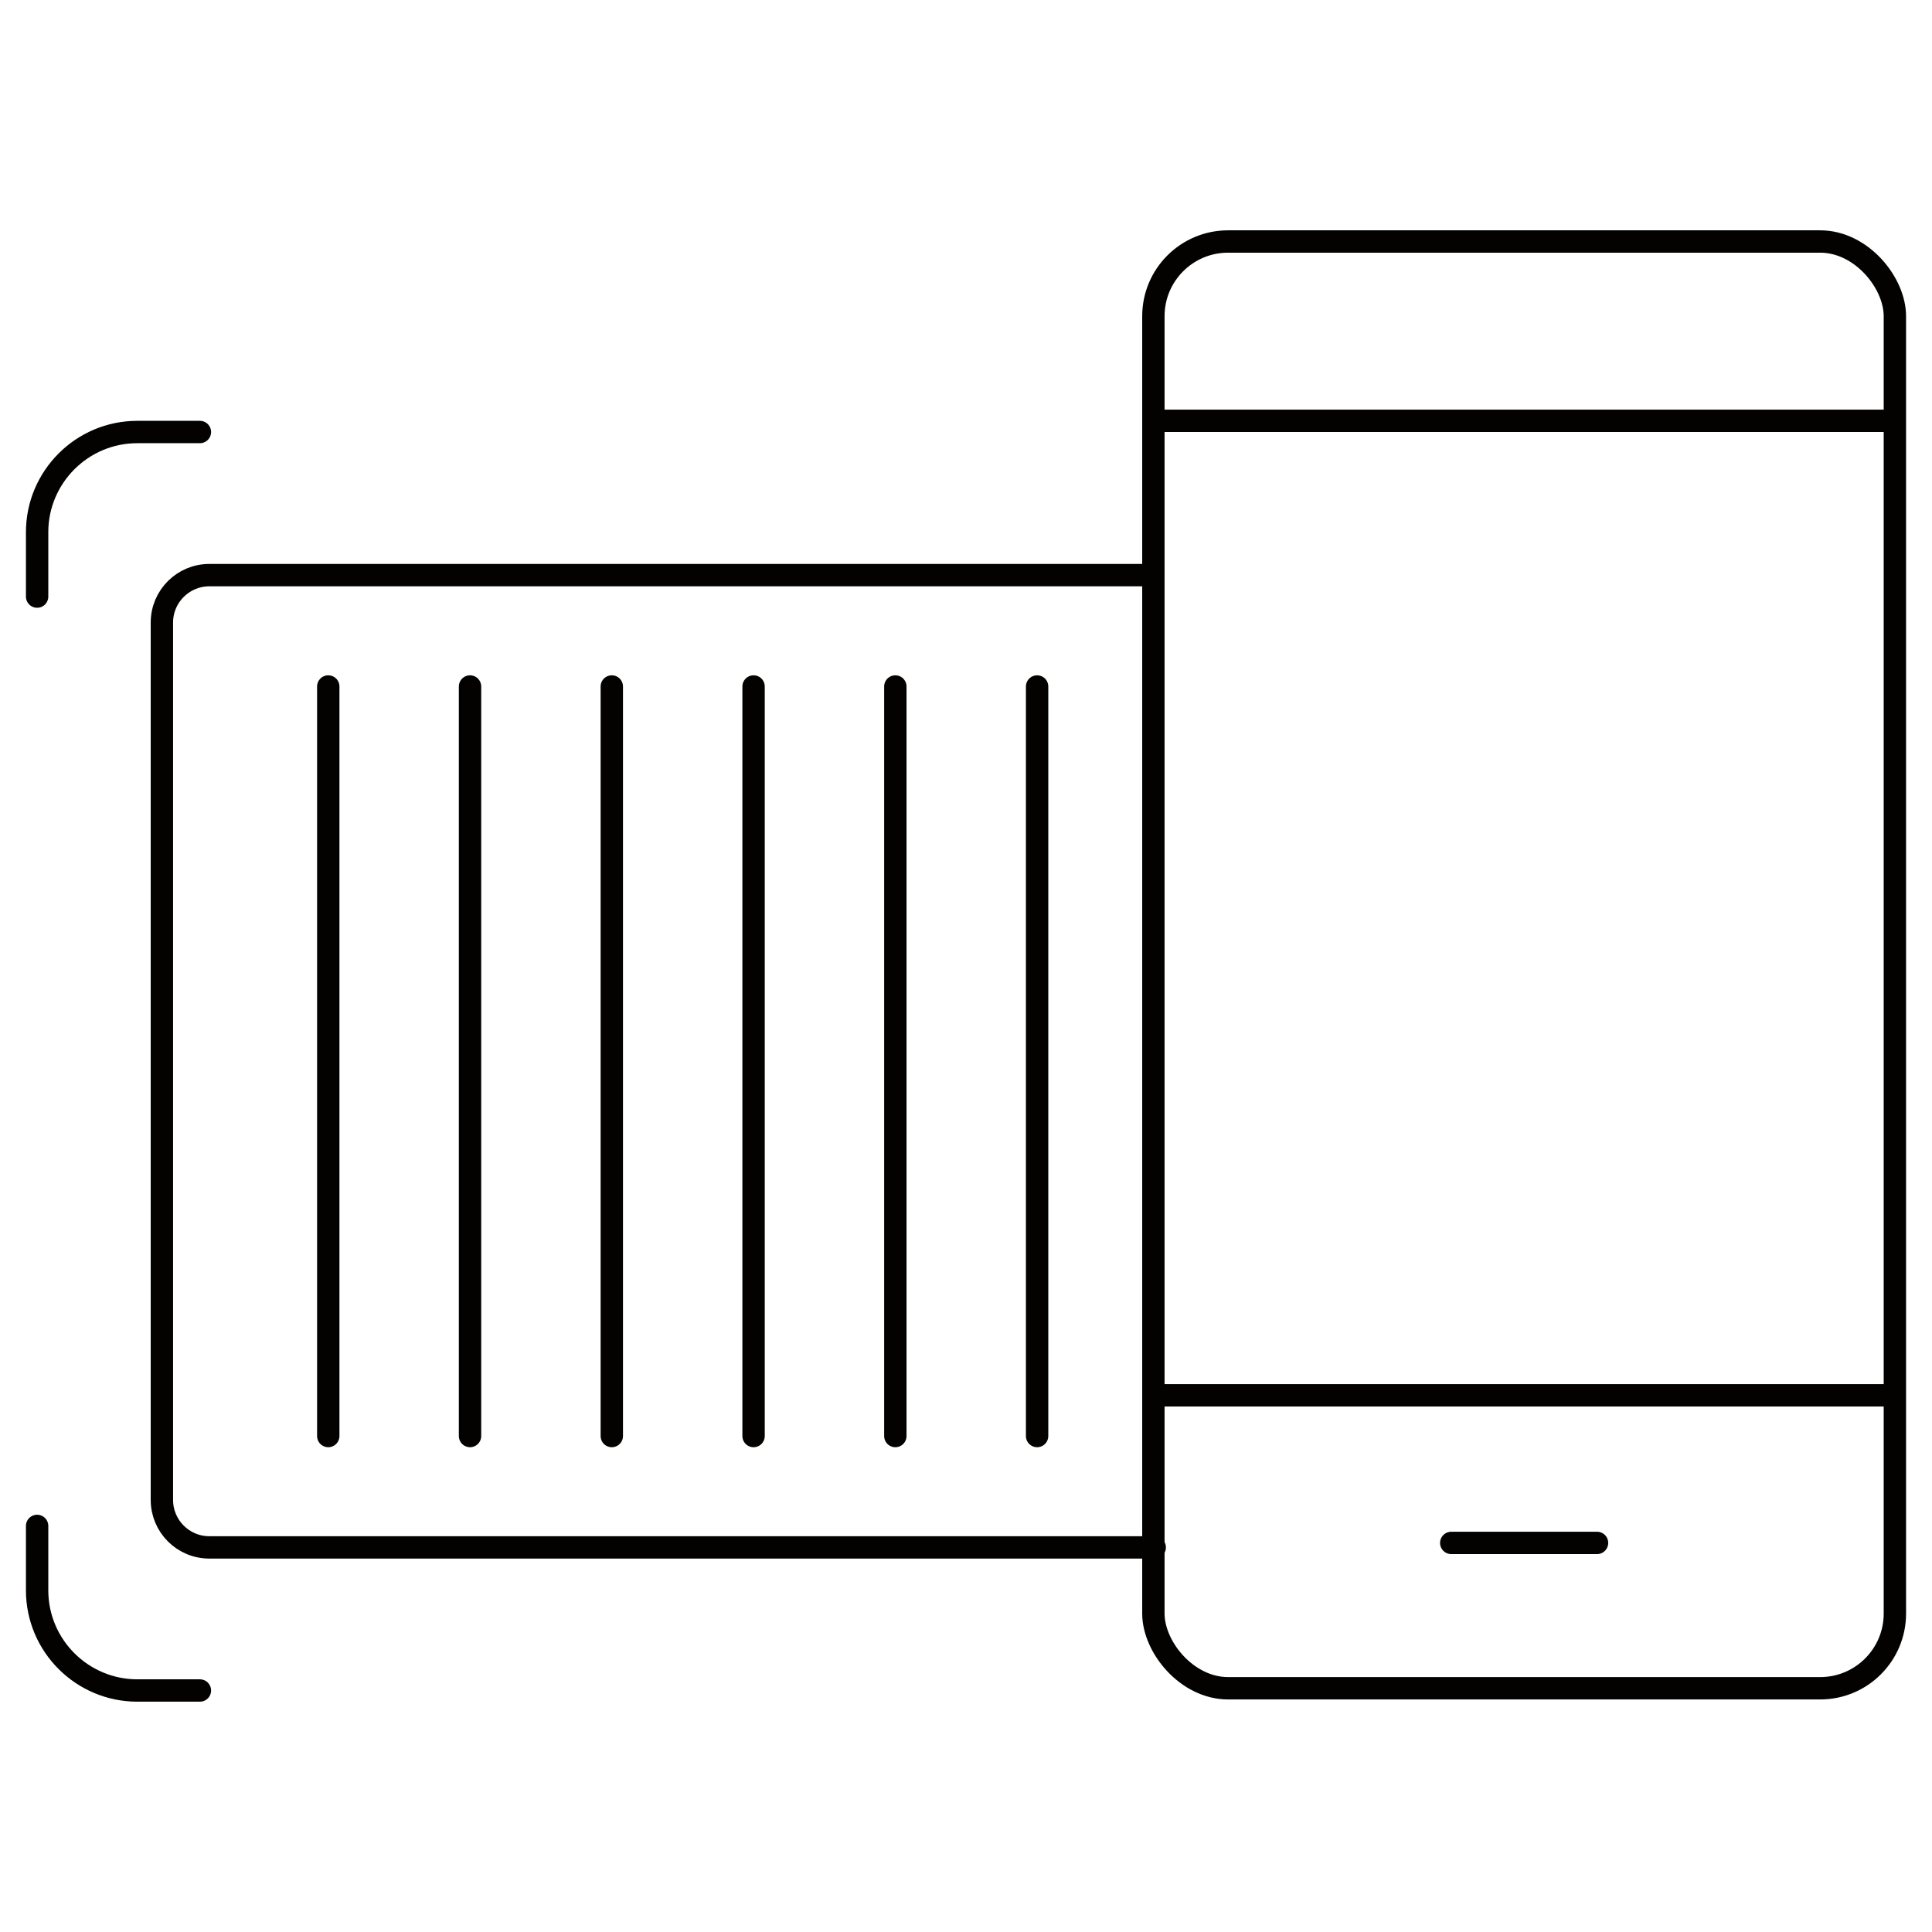
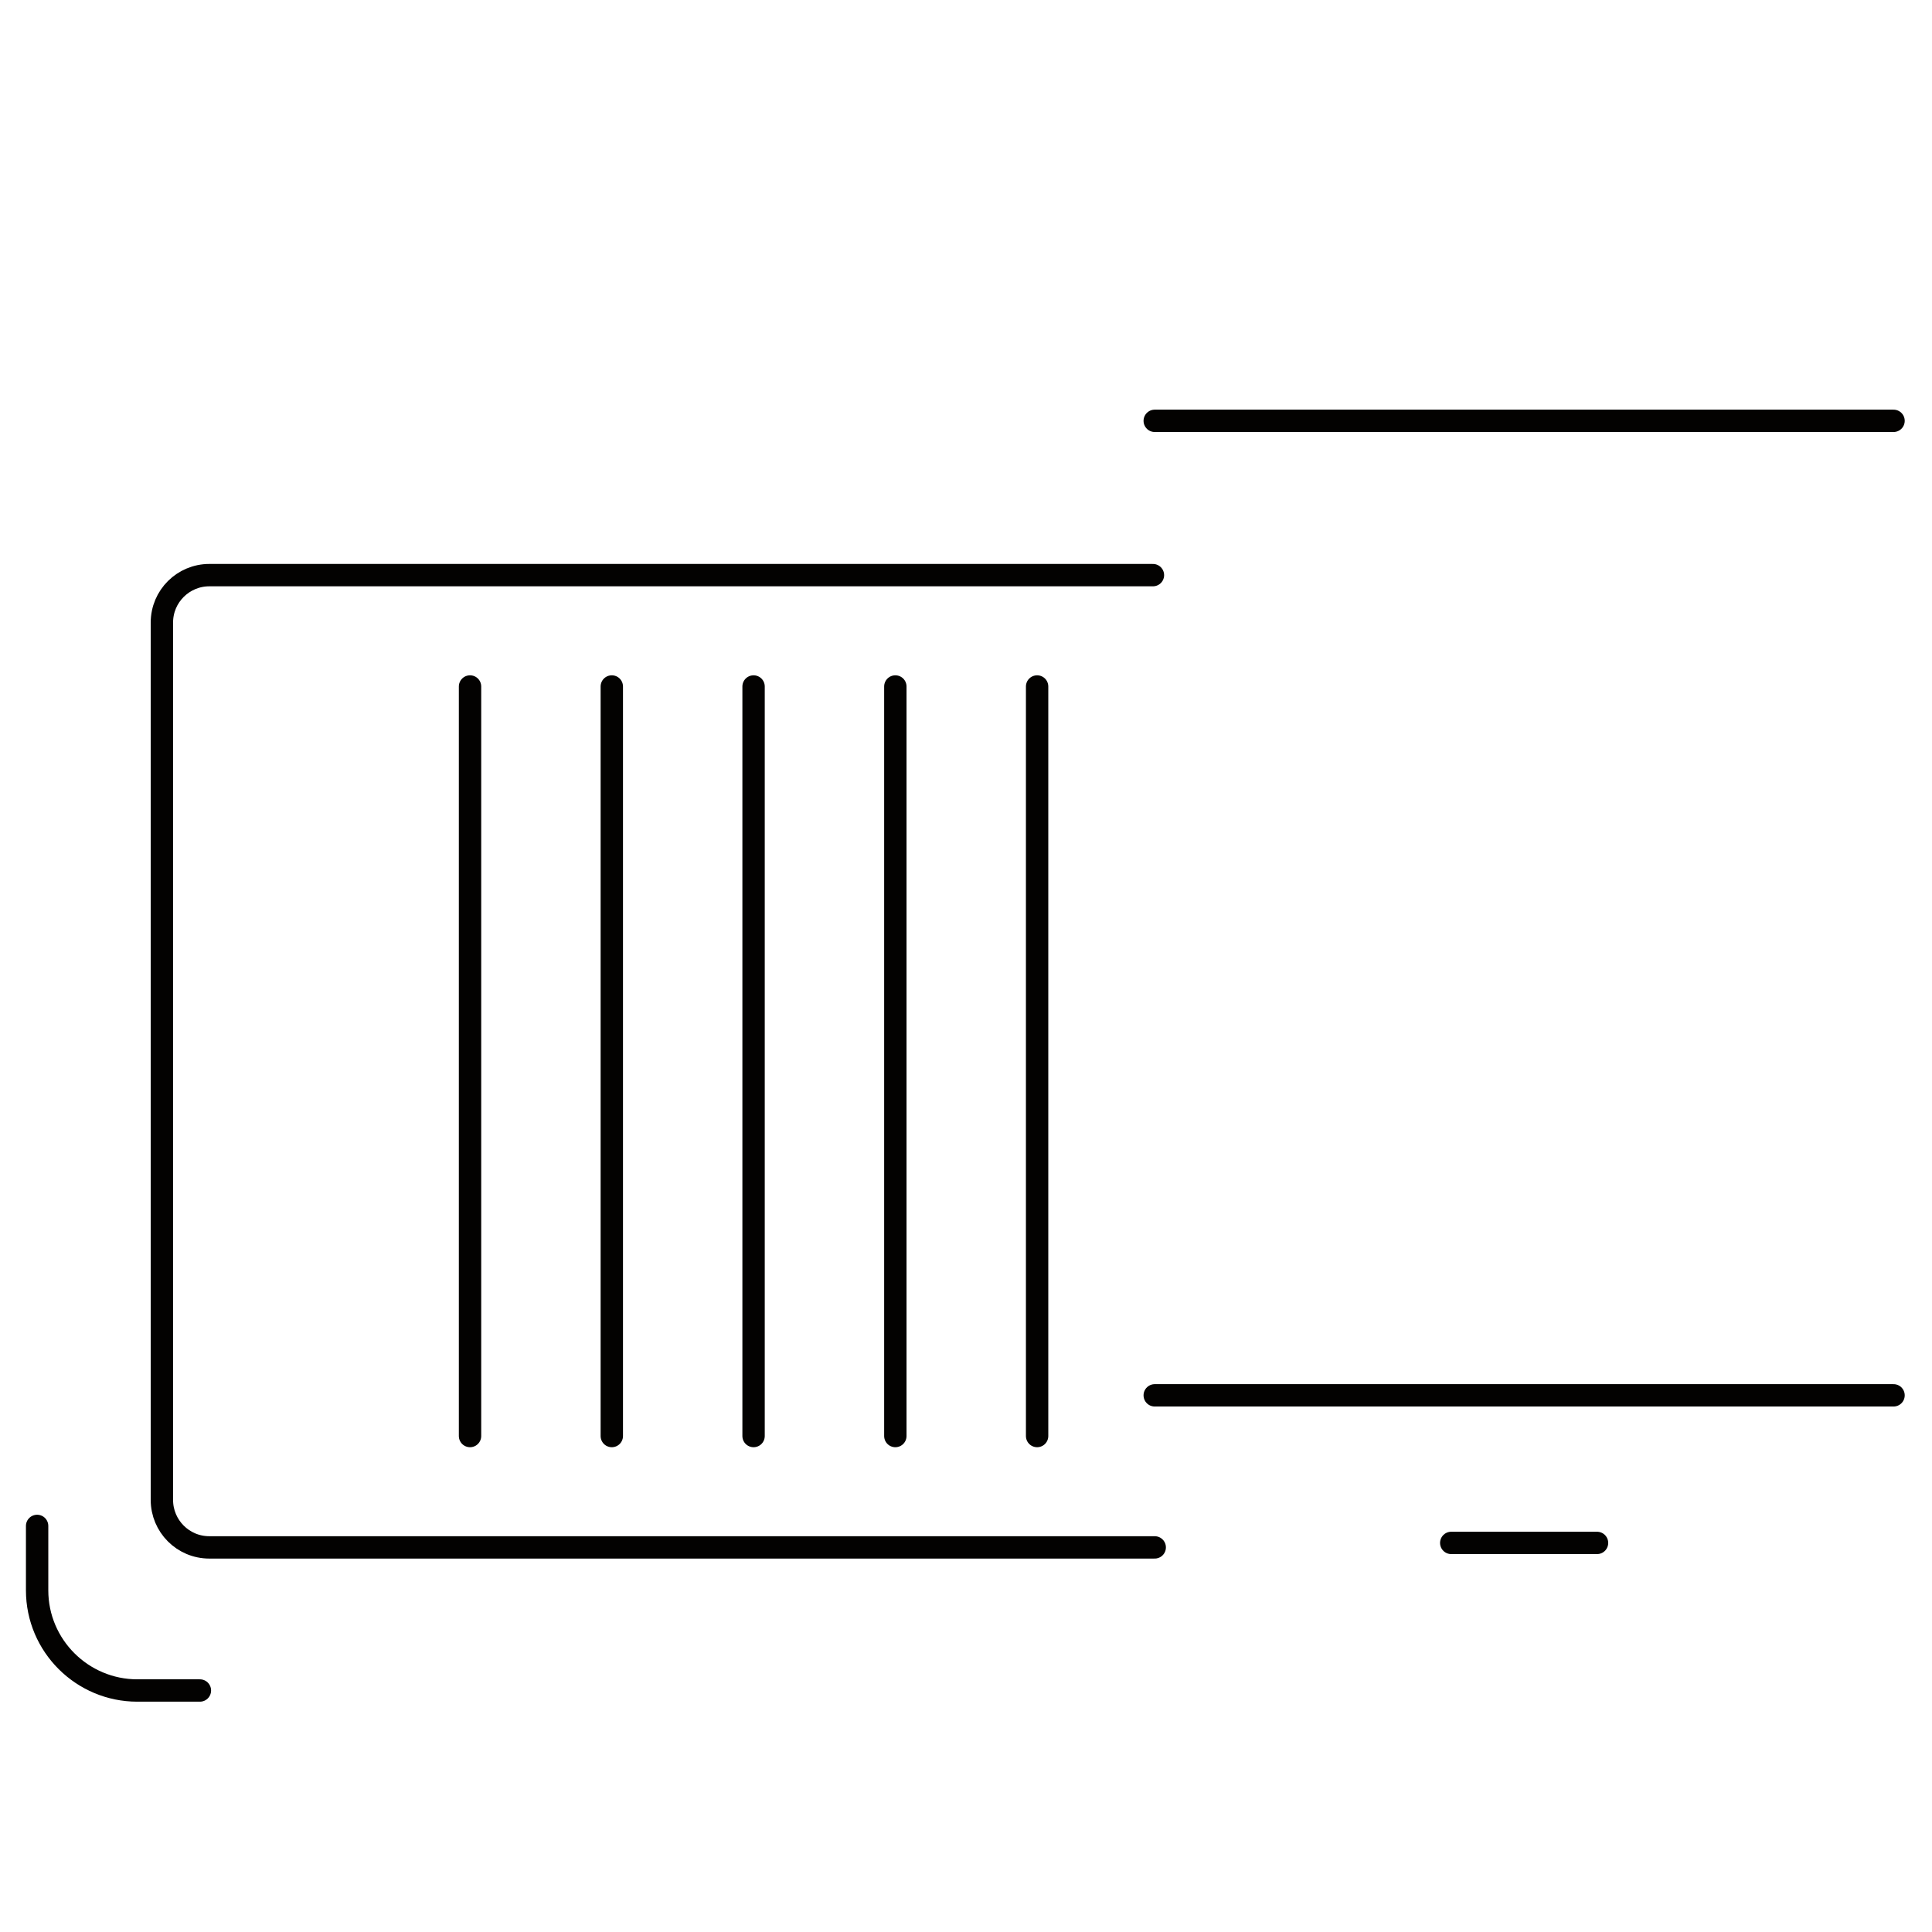
<svg xmlns="http://www.w3.org/2000/svg" id="Layer_1" version="1.1" viewBox="0 0 43.2 43.2">
  <defs>
    <style>
      .st0 {
        fill: none;
        stroke: #030201;
        stroke-linecap: round;
        stroke-linejoin: round;
        stroke-width: .5px;
      }
    </style>
  </defs>
  <path class="st0" d="M25.78,12.86H4.68c-.58,0-1.06.47-1.06,1.06v19.62c0,.58.47,1.06,1.06,1.06h21.14" />
-   <line class="st0" x1="7.34" y1="15.35" x2="7.34" y2="32.11" />
  <line class="st0" x1="10.51" y1="15.35" x2="10.51" y2="32.11" />
  <line class="st0" x1="13.68" y1="15.35" x2="13.68" y2="32.11" />
  <line class="st0" x1="20.02" y1="15.35" x2="20.02" y2="32.11" />
  <line class="st0" x1="16.85" y1="15.35" x2="16.85" y2="32.11" />
  <line class="st0" x1="23.19" y1="15.35" x2="23.19" y2="32.11" />
  <g>
    <path class="st0" d="M.83,34.12v1.44c0,1.24,1.01,2.24,2.24,2.24h1.4" />
-     <path class="st0" d="M4.47,9.66h-1.4c-1.24,0-2.24,1.01-2.24,2.24v1.44" />
  </g>
  <g>
-     <rect class="st0" x="25.79" y="5.4" width="16.58" height="32.35" rx="1.67" ry="1.67" />
    <line class="st0" x1="25.82" y1="9.41" x2="42.34" y2="9.41" />
    <line class="st0" x1="25.82" y1="31.2" x2="42.34" y2="31.2" />
    <line class="st0" x1="32.45" y1="34.5" x2="35.71" y2="34.5" />
  </g>
</svg>